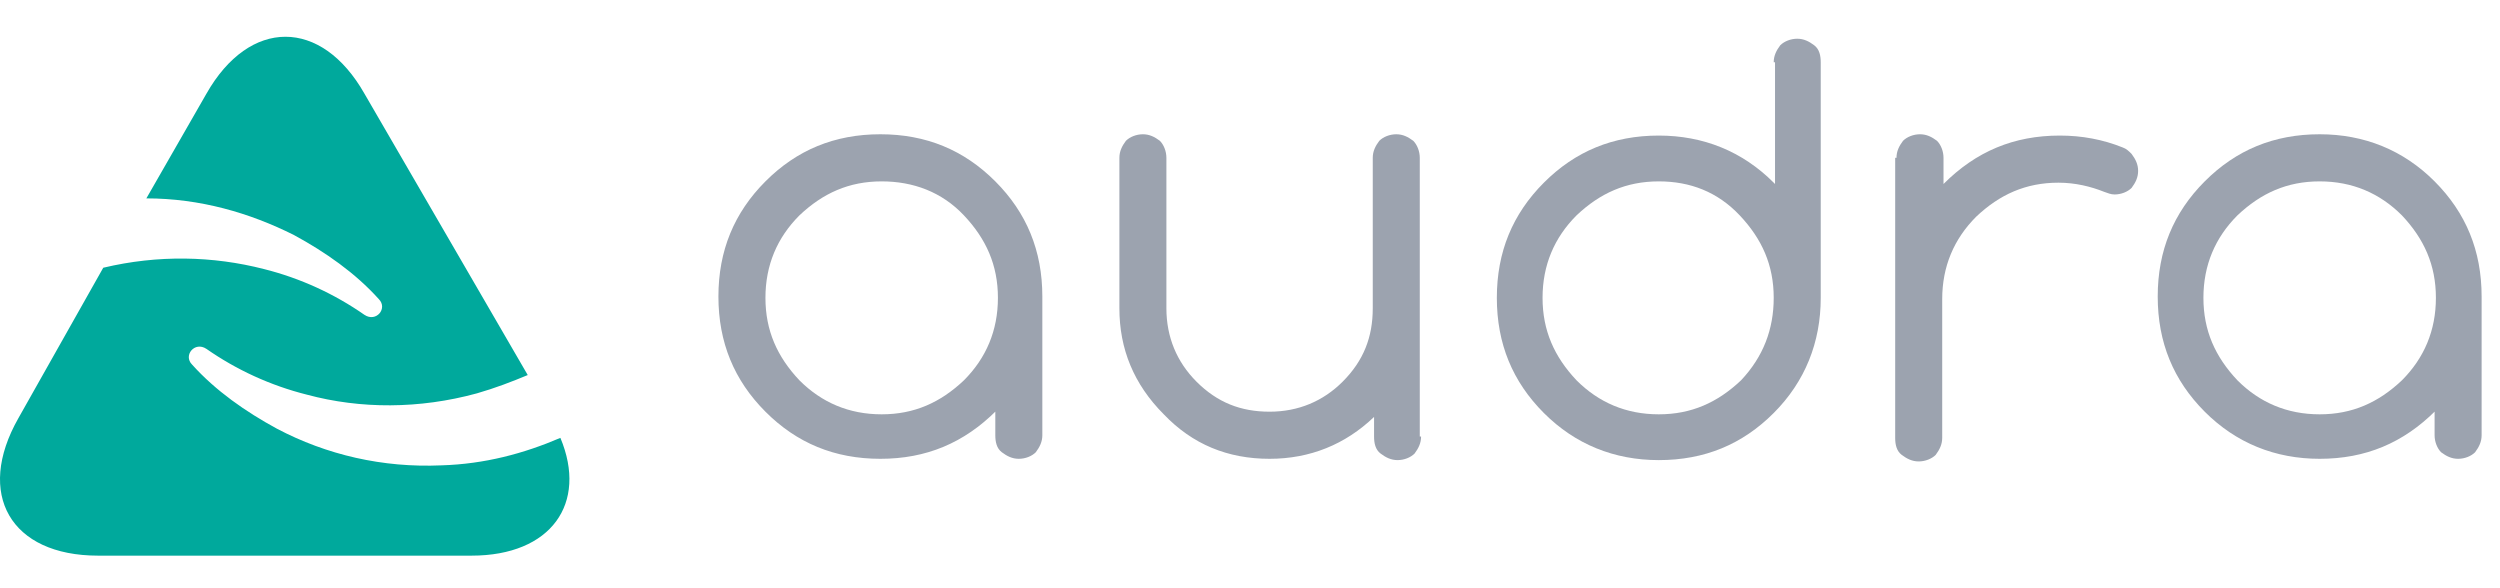
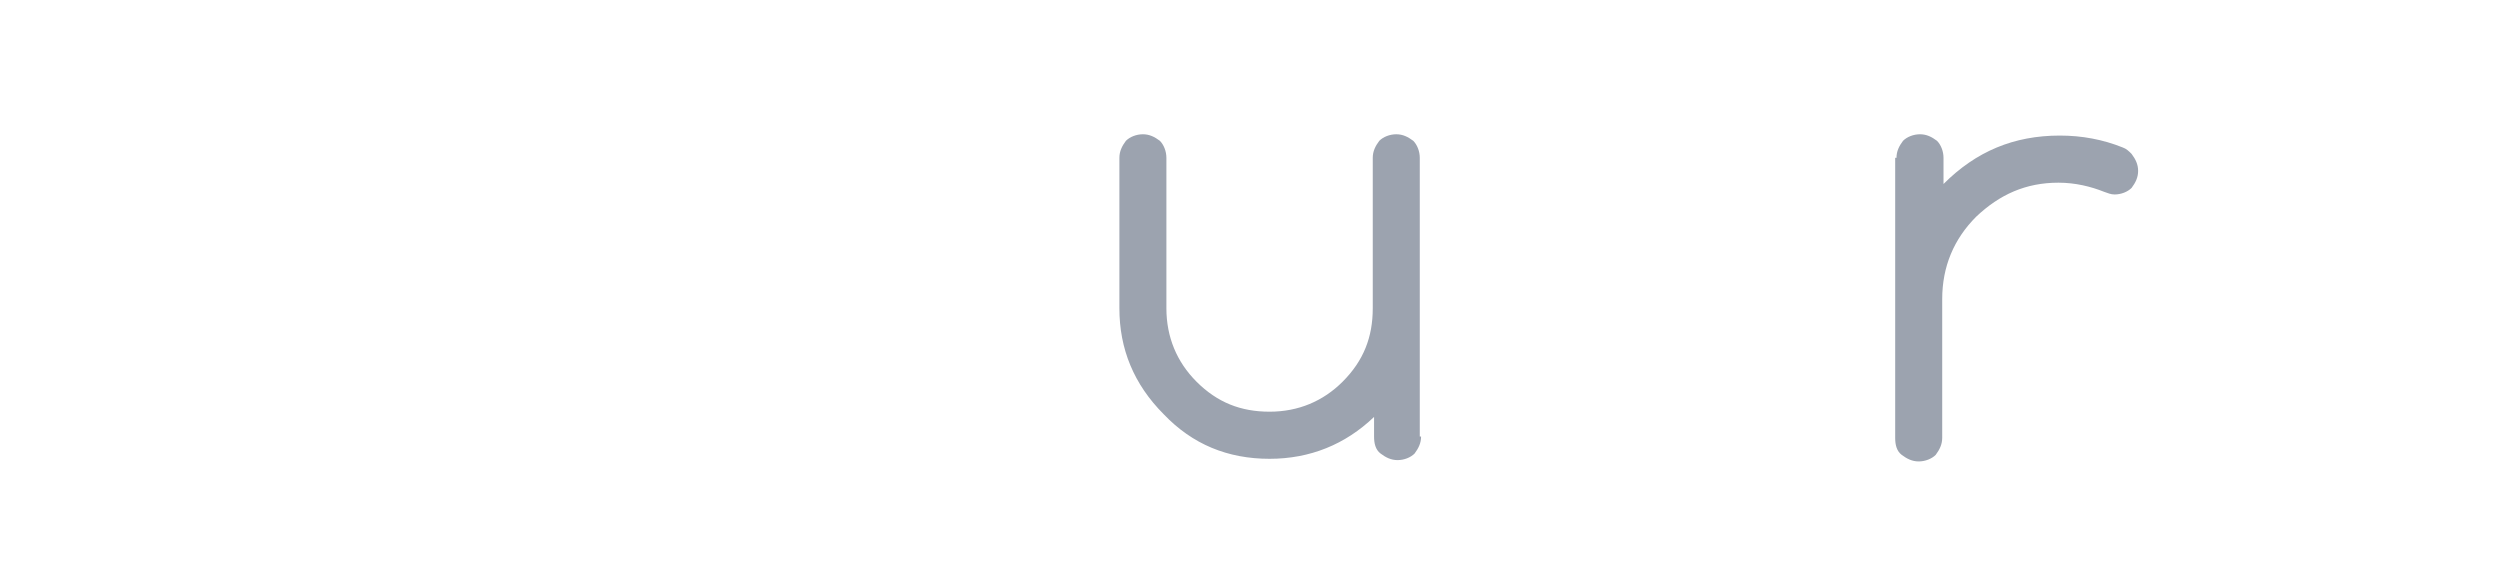
<svg xmlns="http://www.w3.org/2000/svg" width="136" height="32" viewBox="0 0 136 32" fill="none">
-   <path d="M15.067 23.322C13.362 22.396 11.728 21.257 10.449 19.833C9.951 19.335 10.591 18.552 11.23 18.979C12.864 20.118 14.712 20.972 16.701 21.471C19.614 22.254 22.811 22.254 25.938 21.4C26.932 21.115 27.856 20.759 28.709 20.403L19.827 5.097C17.483 0.968 13.575 0.968 11.23 5.097L7.962 10.792C10.875 10.792 13.575 11.575 15.991 12.786C17.696 13.711 19.33 14.85 20.609 16.274C21.106 16.772 20.467 17.555 19.827 17.128C18.193 15.989 16.346 15.135 14.357 14.636C11.585 13.925 8.601 13.853 5.617 14.565L0.999 22.752C-1.346 26.881 0.573 30.227 5.333 30.227H25.653C29.988 30.227 31.977 27.38 30.485 23.82C28.495 24.674 26.364 25.244 24.019 25.315C20.822 25.457 17.767 24.745 15.067 23.322Z" fill="#00A99C" />
-   <path d="M54.216 22.325C52.439 24.105 50.379 24.959 47.892 24.959C45.405 24.959 43.345 24.105 41.64 22.396C39.935 20.688 39.082 18.623 39.082 16.131C39.082 13.64 39.935 11.575 41.64 9.867C43.345 8.158 45.405 7.304 47.892 7.304C50.379 7.304 52.439 8.158 54.145 9.867C55.85 11.575 56.703 13.64 56.703 16.131V23.678C56.703 24.034 56.56 24.318 56.347 24.603C56.134 24.817 55.779 24.959 55.423 24.959C55.068 24.959 54.784 24.817 54.5 24.603C54.216 24.39 54.145 24.034 54.145 23.678V22.325H54.216ZM47.963 9.867C46.187 9.867 44.766 10.507 43.487 11.718C42.279 12.928 41.64 14.423 41.64 16.203C41.64 17.982 42.279 19.406 43.487 20.688C44.695 21.898 46.187 22.539 47.963 22.539C49.739 22.539 51.16 21.898 52.439 20.688C53.647 19.477 54.287 17.982 54.287 16.203C54.287 14.423 53.647 12.999 52.439 11.718C51.232 10.436 49.669 9.867 47.963 9.867Z" fill="#9CA3AF" />
  <path d="M77.307 23.749C77.307 24.105 77.165 24.39 76.952 24.674C76.739 24.888 76.383 25.03 76.028 25.03C75.673 25.03 75.389 24.888 75.105 24.674C74.82 24.461 74.749 24.105 74.749 23.749V22.681C73.186 24.176 71.268 24.959 69.065 24.959C66.792 24.959 64.873 24.176 63.31 22.539C61.676 20.901 60.895 18.979 60.895 16.772V8.585C60.895 8.229 61.037 7.944 61.25 7.66C61.463 7.446 61.818 7.304 62.173 7.304C62.529 7.304 62.813 7.446 63.097 7.66C63.31 7.873 63.452 8.229 63.452 8.585V16.772C63.452 18.338 64.021 19.691 65.086 20.759C66.223 21.898 67.502 22.396 69.065 22.396C70.628 22.396 71.978 21.827 73.044 20.759C74.181 19.62 74.678 18.338 74.678 16.772V8.585C74.678 8.229 74.82 7.944 75.034 7.66C75.247 7.446 75.602 7.304 75.957 7.304C76.312 7.304 76.597 7.446 76.881 7.66C77.094 7.873 77.236 8.229 77.236 8.585V23.749H77.307Z" fill="#9CA3AF" />
-   <path d="M96.49 3.388C96.49 3.032 96.632 2.748 96.846 2.463C97.059 2.249 97.414 2.107 97.769 2.107C98.125 2.107 98.409 2.249 98.693 2.463C98.977 2.676 99.048 3.032 99.048 3.388V16.203C99.048 18.623 98.196 20.759 96.49 22.467C94.785 24.176 92.725 25.03 90.238 25.03C87.822 25.03 85.691 24.176 83.986 22.467C82.28 20.759 81.428 18.694 81.428 16.203C81.428 13.711 82.28 11.646 83.986 9.938C85.691 8.229 87.751 7.375 90.238 7.375C92.654 7.375 94.785 8.229 96.49 9.938L96.561 10.009V3.388H96.49ZM96.49 16.203C96.49 14.423 95.851 12.999 94.643 11.718C93.435 10.436 91.943 9.867 90.238 9.867C88.462 9.867 87.041 10.507 85.762 11.718C84.554 12.928 83.915 14.423 83.915 16.203C83.915 17.982 84.554 19.406 85.762 20.688C86.97 21.898 88.462 22.539 90.238 22.539C92.014 22.539 93.435 21.898 94.714 20.688C95.922 19.406 96.49 17.911 96.49 16.203Z" fill="#9CA3AF" />
  <path d="M103.169 8.585C103.169 8.229 103.311 7.944 103.525 7.66C103.738 7.446 104.093 7.304 104.448 7.304C104.803 7.304 105.088 7.446 105.372 7.66C105.585 7.873 105.727 8.229 105.727 8.585V10.009C107.503 8.229 109.564 7.375 112.051 7.375C113.258 7.375 114.395 7.589 115.461 8.016C115.674 8.087 115.816 8.229 115.958 8.372C116.172 8.656 116.314 8.941 116.314 9.297C116.314 9.653 116.172 9.938 115.958 10.223C115.745 10.436 115.39 10.579 115.035 10.579C114.822 10.579 114.679 10.507 114.466 10.436C113.756 10.151 112.903 9.938 111.98 9.938C110.203 9.938 108.782 10.579 107.503 11.789C106.296 12.999 105.656 14.494 105.656 16.274V23.82C105.656 24.176 105.514 24.461 105.301 24.746C105.088 24.959 104.732 25.102 104.377 25.102C104.022 25.102 103.738 24.959 103.454 24.746C103.169 24.532 103.098 24.176 103.098 23.82V8.585H103.169Z" fill="#9CA3AF" />
-   <path d="M132.513 22.325C130.737 24.105 128.677 24.959 126.19 24.959C123.774 24.959 121.643 24.105 119.937 22.396C118.232 20.688 117.38 18.623 117.38 16.131C117.38 13.64 118.232 11.575 119.937 9.867C121.643 8.158 123.703 7.304 126.19 7.304C128.606 7.304 130.737 8.158 132.442 9.867C134.147 11.575 135 13.64 135 16.131V23.678C135 24.034 134.858 24.318 134.645 24.603C134.432 24.817 134.076 24.959 133.721 24.959C133.366 24.959 133.082 24.817 132.797 24.603C132.584 24.39 132.442 24.034 132.442 23.678V22.325H132.513ZM126.19 9.867C124.414 9.867 122.993 10.507 121.714 11.718C120.506 12.928 119.866 14.423 119.866 16.203C119.866 17.982 120.506 19.406 121.714 20.688C122.921 21.898 124.414 22.539 126.19 22.539C127.966 22.539 129.387 21.898 130.666 20.688C131.874 19.477 132.513 17.982 132.513 16.203C132.513 14.423 131.874 12.999 130.666 11.718C129.458 10.507 127.966 9.867 126.19 9.867Z" fill="#9CA3AF" />
</svg>